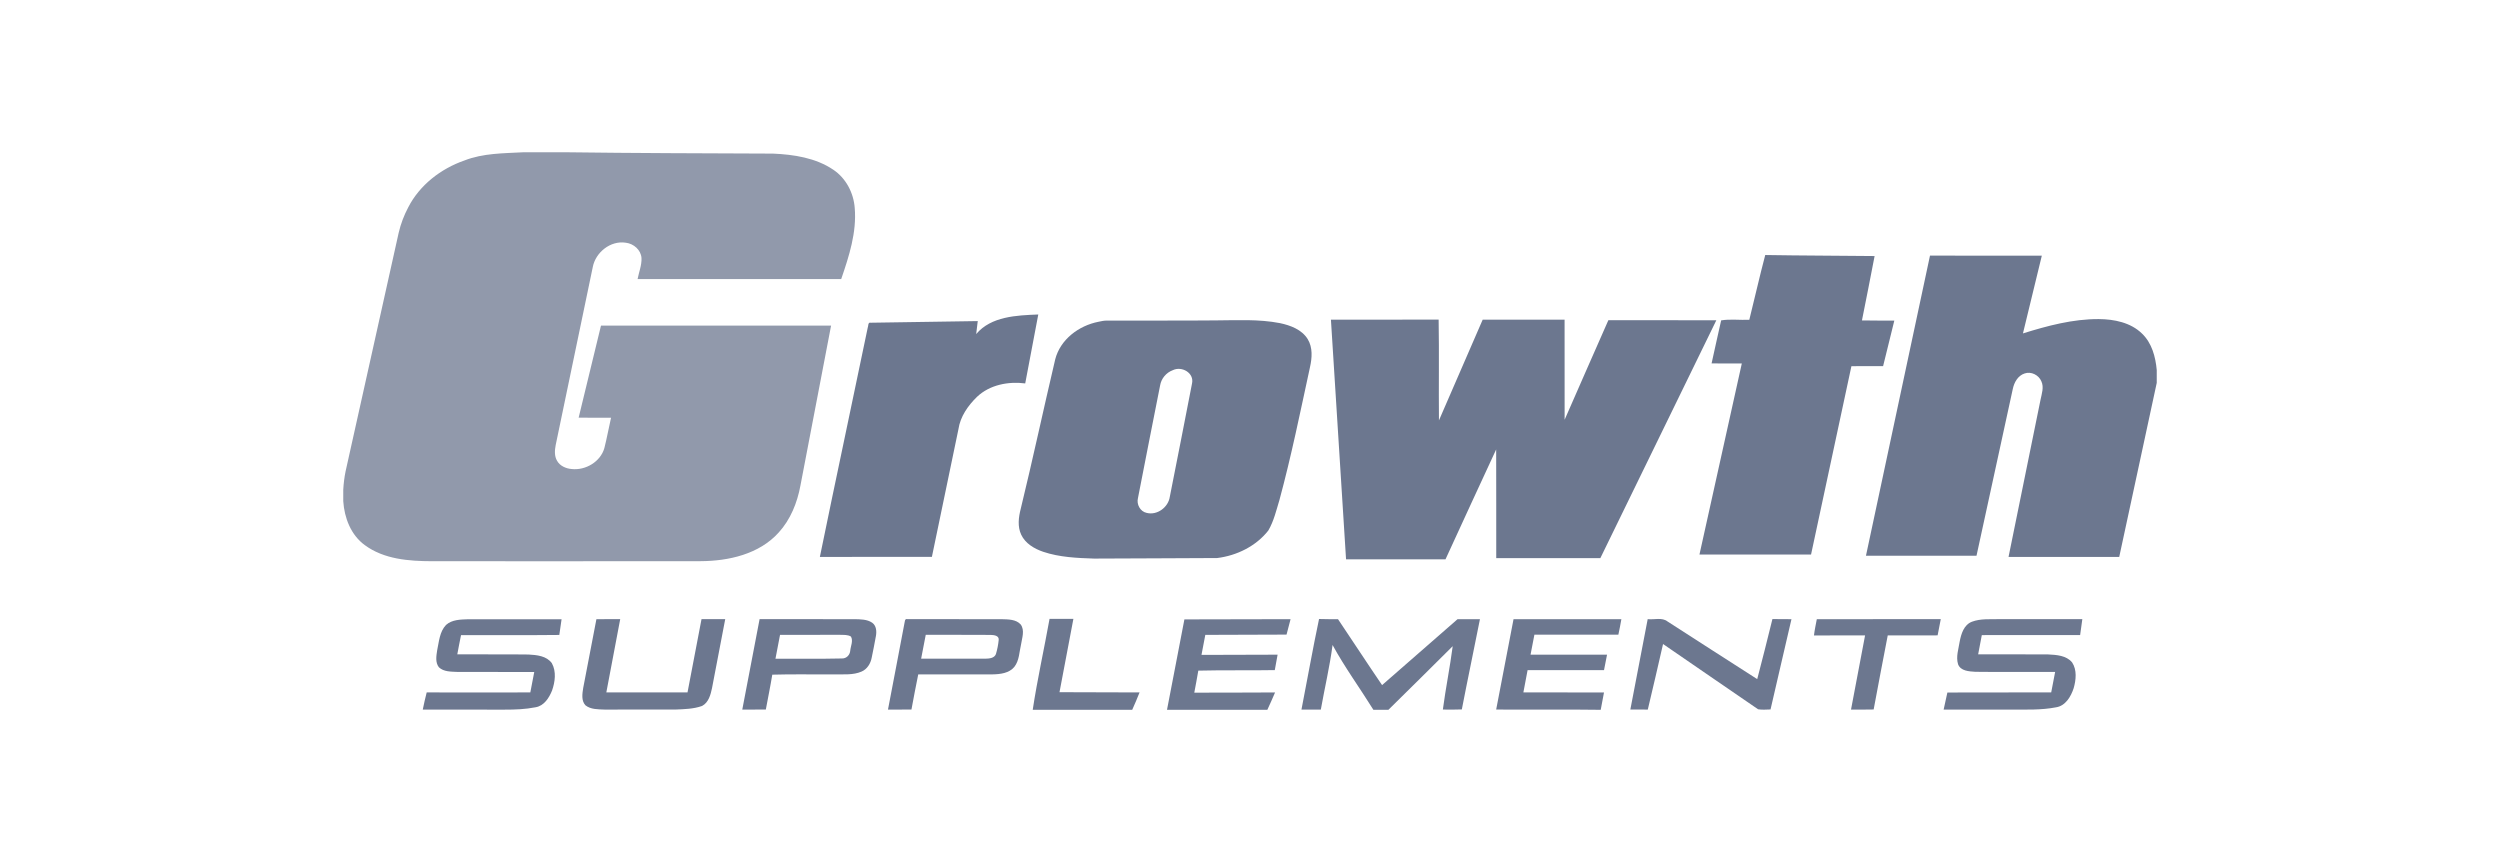
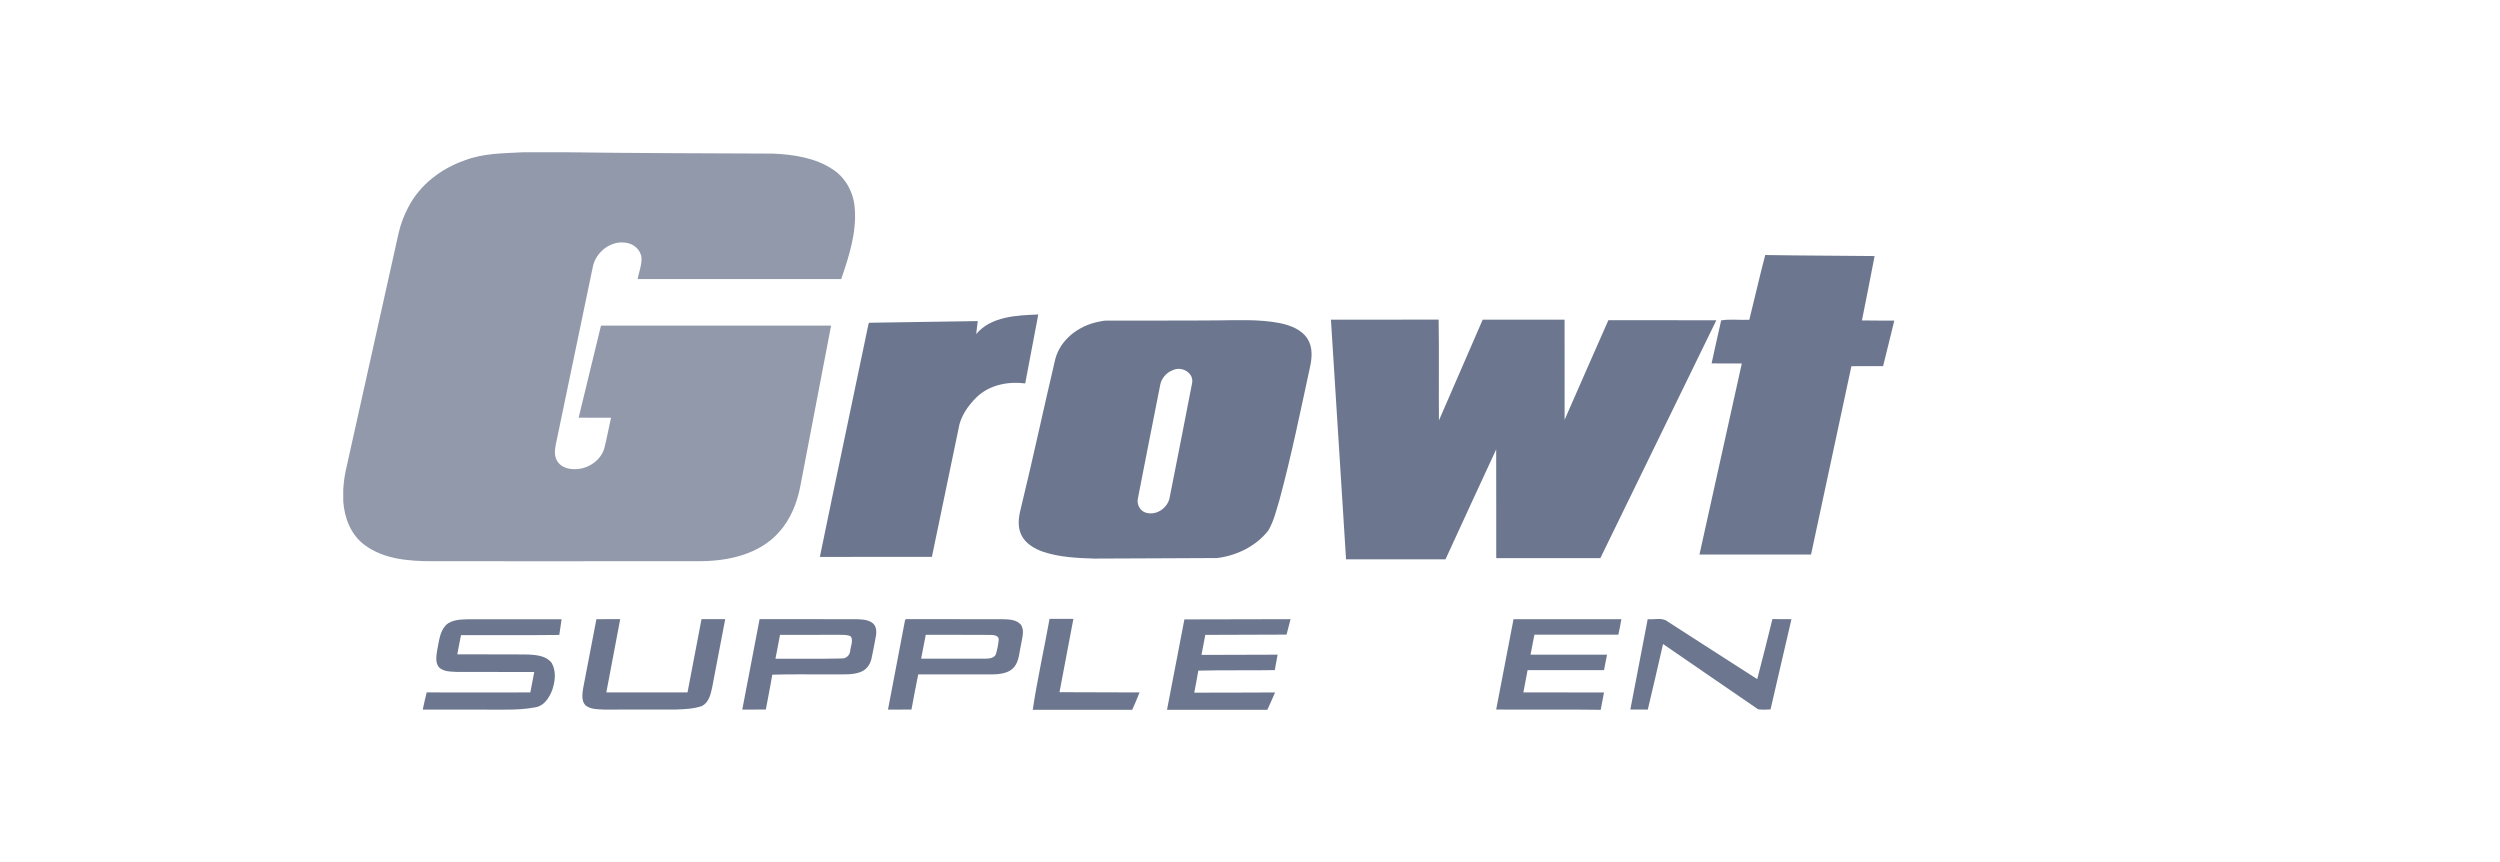
<svg xmlns="http://www.w3.org/2000/svg" width="145" height="50" viewBox="0 0 145 50" fill="none">
  <path opacity="0.75" d="M30.366 8.831H32.814C36.821 8.884 40.827 8.892 44.834 8.909C46.042 8.962 47.312 9.154 48.331 9.844C49.068 10.338 49.508 11.187 49.574 12.057C49.696 13.476 49.244 14.86 48.79 16.187C44.853 16.189 40.917 16.189 36.98 16.187C37.057 15.78 37.226 15.382 37.207 14.963C37.174 14.495 36.755 14.133 36.298 14.078C35.411 13.938 34.546 14.636 34.382 15.484C33.668 18.925 32.948 22.364 32.232 25.804C32.172 26.108 32.146 26.444 32.307 26.722C32.473 27.022 32.818 27.174 33.15 27.203C33.964 27.296 34.831 26.78 35.054 25.986C35.202 25.405 35.307 24.813 35.441 24.228C34.814 24.226 34.188 24.229 33.561 24.226C33.99 22.445 34.425 20.665 34.857 18.886C39.306 18.884 43.754 18.885 48.203 18.885C47.611 21.98 47.016 25.074 46.424 28.169C46.24 29.155 45.853 30.13 45.167 30.883C44.039 32.141 42.262 32.542 40.625 32.548C35.437 32.557 30.247 32.549 25.059 32.551C23.722 32.547 22.274 32.44 21.164 31.621C20.351 31.032 19.971 30.034 19.909 29.067V28.408C19.929 28.048 19.971 27.689 20.044 27.337C21.071 22.722 22.097 18.107 23.125 13.494C23.244 12.984 23.432 12.49 23.677 12.027C24.339 10.735 25.563 9.787 26.932 9.309C28.022 8.88 29.213 8.894 30.366 8.831Z" fill="#6C778F" />
  <path d="M102.384 14.791C104.498 14.827 106.613 14.827 108.727 14.851C108.483 16.095 108.247 17.342 107.993 18.585C108.619 18.602 109.245 18.588 109.871 18.593C109.654 19.475 109.437 20.356 109.22 21.236C108.608 21.239 107.994 21.235 107.382 21.238C106.603 24.88 105.824 28.521 105.041 32.163C102.884 32.162 100.726 32.163 98.569 32.162C99.385 28.468 100.208 24.776 101.025 21.082C100.44 21.079 99.856 21.087 99.272 21.077C99.462 20.247 99.632 19.411 99.827 18.582C100.35 18.495 100.919 18.573 101.46 18.547C101.773 17.296 102.054 16.037 102.384 14.791Z" fill="#6C778F" />
-   <path d="M111.94 14.824C114.102 14.836 116.263 14.827 118.425 14.83C118.062 16.334 117.695 17.835 117.331 19.338C118.755 18.894 120.225 18.5 121.729 18.507C122.621 18.513 123.582 18.706 124.237 19.348C124.811 19.897 125.021 20.699 125.091 21.462V22.206C124.369 25.572 123.639 28.937 122.915 32.303C120.776 32.306 118.635 32.307 116.495 32.303C117.117 29.264 117.729 26.223 118.351 23.184C118.42 22.838 118.559 22.464 118.401 22.121C118.253 21.754 117.808 21.526 117.426 21.661C117.037 21.787 116.822 22.181 116.743 22.555C116.04 25.78 115.339 29.006 114.638 32.231C112.501 32.235 110.363 32.233 108.226 32.232C109.462 26.429 110.701 20.626 111.94 14.824Z" fill="#6C778F" />
  <path d="M56.619 19.375C57.488 18.344 58.968 18.291 60.22 18.24C59.969 19.573 59.717 20.905 59.463 22.238C58.479 22.112 57.404 22.318 56.669 23.014C56.146 23.522 55.695 24.163 55.589 24.895C55.077 27.363 54.562 29.831 54.05 32.298C51.883 32.302 49.717 32.293 47.552 32.303C48.459 27.868 49.41 23.443 50.327 19.01C50.374 18.918 50.327 18.674 50.504 18.718C52.572 18.688 54.64 18.655 56.709 18.623C56.681 18.874 56.653 19.126 56.619 19.375Z" fill="#6C778F" />
  <path d="M77.194 18.542C79.277 18.534 81.358 18.549 83.441 18.535C83.475 20.483 83.44 22.433 83.459 24.383C84.308 22.437 85.149 20.488 85.996 18.54C87.579 18.542 89.163 18.538 90.746 18.542C90.746 20.477 90.742 22.411 90.748 24.346C91.597 22.423 92.43 20.492 93.286 18.57C95.372 18.579 97.46 18.566 99.547 18.576C97.306 23.175 95.065 27.773 92.821 32.37C90.808 32.37 88.794 32.37 86.782 32.37C86.779 30.269 86.786 28.168 86.778 26.067C85.786 28.186 84.822 30.318 83.839 32.441C81.917 32.441 79.994 32.441 78.071 32.441C77.777 27.808 77.488 23.175 77.194 18.542Z" fill="#6C778F" />
  <path d="M63.711 18.663C63.869 18.626 64.03 18.596 64.194 18.593C66.296 18.586 68.399 18.604 70.501 18.583C71.747 18.577 73.007 18.502 74.236 18.741C74.847 18.87 75.505 19.115 75.846 19.668C76.148 20.16 76.099 20.767 75.977 21.306C75.42 23.877 74.896 26.458 74.208 28.998C74.025 29.598 73.883 30.223 73.563 30.769C72.854 31.676 71.735 32.226 70.597 32.366C68.217 32.372 65.836 32.395 63.456 32.398C62.463 32.365 61.451 32.322 60.503 32.003C59.986 31.826 59.466 31.52 59.229 31.01C59.008 30.54 59.077 30.004 59.201 29.518C59.903 26.634 60.523 23.73 61.203 20.84C61.5 19.688 62.566 18.888 63.711 18.663ZM68.019 21.472C67.639 21.612 67.353 21.957 67.287 22.352C66.858 24.53 66.424 26.709 66.002 28.888C65.908 29.248 66.128 29.668 66.507 29.748C67.122 29.903 67.763 29.418 67.849 28.813C68.276 26.624 68.719 24.44 69.136 22.25C69.28 21.633 68.545 21.213 68.019 21.472Z" fill="#6C778F" />
  <path d="M25.871 36.246C26.218 35.931 26.723 35.933 27.167 35.916C28.968 35.912 30.77 35.911 32.571 35.917C32.527 36.22 32.48 36.523 32.44 36.827C30.54 36.849 28.639 36.831 26.74 36.836C26.661 37.207 26.594 37.58 26.523 37.953C27.9 37.961 29.277 37.943 30.654 37.962C31.135 37.988 31.706 38.042 32.008 38.467C32.276 38.951 32.194 39.55 32.019 40.052C31.847 40.476 31.554 40.944 31.059 41.022C30.473 41.139 29.871 41.16 29.273 41.159C27.689 41.158 26.106 41.16 24.52 41.158C24.594 40.825 24.657 40.49 24.748 40.16C26.751 40.165 28.755 40.168 30.759 40.16C30.833 39.764 30.911 39.37 30.986 38.976C29.502 38.972 28.019 38.979 26.536 38.972C26.17 38.953 25.738 38.971 25.456 38.702C25.238 38.424 25.306 38.044 25.355 37.722C25.463 37.217 25.493 36.641 25.871 36.246Z" fill="#6C778F" />
  <path d="M34.592 35.912C35.052 35.909 35.512 35.91 35.972 35.911C35.708 37.328 35.432 38.744 35.167 40.161C36.736 40.16 38.305 40.163 39.876 40.16C40.146 38.744 40.415 37.327 40.688 35.911C41.146 35.91 41.605 35.91 42.063 35.911C41.809 37.245 41.552 38.577 41.297 39.911C41.216 40.294 41.098 40.749 40.719 40.946C40.223 41.123 39.684 41.133 39.163 41.154C37.794 41.157 36.426 41.156 35.059 41.155C34.686 41.139 34.262 41.153 33.956 40.908C33.706 40.638 33.774 40.235 33.825 39.905C34.079 38.573 34.336 37.243 34.592 35.912Z" fill="#6C778F" />
  <path d="M44.056 35.911C45.896 35.911 47.736 35.909 49.576 35.912C49.917 35.922 50.289 35.917 50.583 36.115C50.831 36.287 50.852 36.62 50.803 36.89C50.727 37.31 50.646 37.729 50.558 38.147C50.496 38.482 50.297 38.812 49.971 38.951C49.483 39.164 48.935 39.105 48.417 39.115C47.208 39.125 46 39.094 44.792 39.131C44.683 39.807 44.541 40.479 44.418 41.154C43.963 41.157 43.507 41.155 43.052 41.156C43.384 39.407 43.72 37.659 44.056 35.911ZM45.242 36.821C45.152 37.282 45.063 37.743 44.977 38.205C46.26 38.196 47.545 38.223 48.828 38.191C49.093 38.202 49.295 37.989 49.314 37.738C49.338 37.472 49.497 37.174 49.356 36.921C49.169 36.805 48.939 36.829 48.729 36.82C47.567 36.822 46.404 36.82 45.242 36.821Z" fill="#6C778F" />
  <path d="M52.455 36.162C52.485 36.069 52.463 35.867 52.629 35.91C54.451 35.913 56.274 35.909 58.096 35.913C58.475 35.925 58.934 35.915 59.205 36.225C59.445 36.566 59.278 36.998 59.222 37.371C59.117 37.81 59.123 38.304 58.834 38.676C58.532 39.048 58.014 39.106 57.564 39.114C56.129 39.117 54.693 39.115 53.258 39.114C53.117 39.791 52.993 40.471 52.865 41.151C52.411 41.16 51.956 41.154 51.503 41.155C51.817 39.49 52.144 37.828 52.455 36.162ZM53.693 36.82C53.602 37.281 53.514 37.743 53.426 38.204C54.666 38.205 55.906 38.206 57.145 38.204C57.369 38.199 57.667 38.181 57.762 37.94C57.844 37.669 57.898 37.389 57.926 37.109C57.945 36.856 57.641 36.831 57.456 36.825C56.202 36.814 54.947 36.824 53.693 36.82Z" fill="#6C778F" />
  <path d="M60.874 35.893C61.334 35.891 61.796 35.891 62.257 35.893C61.989 37.311 61.717 38.728 61.451 40.147C62.998 40.149 64.545 40.16 66.094 40.161C65.955 40.498 65.824 40.839 65.668 41.169H59.898C60.165 39.402 60.558 37.653 60.874 35.893Z" fill="#6C778F" />
-   <path d="M76.505 35.902C76.871 35.915 77.237 35.912 77.604 35.912C78.46 37.183 79.296 38.468 80.16 39.736C81.619 38.462 83.078 37.186 84.537 35.913C84.97 35.911 85.404 35.911 85.837 35.912C85.493 37.657 85.123 39.399 84.786 41.147C84.419 41.16 84.052 41.16 83.686 41.154C83.848 39.925 84.097 38.708 84.257 37.478C83.016 38.71 81.776 39.945 80.527 41.169H79.657C78.877 39.911 77.996 38.709 77.289 37.41C77.124 38.668 76.83 39.906 76.608 41.155C76.233 41.156 75.859 41.157 75.485 41.155C75.829 39.404 76.135 37.647 76.505 35.902Z" fill="#6C778F" />
  <path d="M87.785 35.912C89.87 35.911 91.954 35.912 94.04 35.912C93.988 36.212 93.93 36.513 93.865 36.811C92.242 36.805 90.618 36.809 88.996 36.809C88.919 37.196 88.843 37.583 88.772 37.969C90.25 37.974 91.729 37.971 93.208 37.972C93.151 38.271 93.093 38.569 93.033 38.868C91.556 38.87 90.078 38.868 88.6 38.869C88.515 39.298 88.434 39.729 88.356 40.16C89.915 40.163 91.474 40.159 93.032 40.162C92.972 40.498 92.908 40.834 92.842 41.169H92.821C90.807 41.139 88.793 41.167 86.778 41.154C87.114 39.407 87.447 37.659 87.785 35.912Z" fill="#6C778F" />
  <path d="M95.566 35.91C95.947 35.956 96.393 35.791 96.719 36.047C98.449 37.166 100.185 38.276 101.919 39.389C102.224 38.23 102.514 37.067 102.801 35.904C103.168 35.916 103.537 35.909 103.905 35.912C103.504 37.658 103.09 39.401 102.691 41.148C102.45 41.153 102.207 41.179 101.969 41.138C100.127 39.885 98.298 38.61 96.457 37.353C96.169 38.621 95.873 39.889 95.572 41.155C95.234 41.156 94.896 41.157 94.56 41.154C94.895 39.406 95.227 37.657 95.566 35.91Z" fill="#6C778F" />
-   <path d="M105.375 35.913C107.771 35.909 110.168 35.914 112.565 35.91C112.509 36.225 112.444 36.537 112.382 36.851C111.416 36.859 110.452 36.852 109.489 36.854C109.214 38.286 108.936 39.717 108.672 41.15C108.234 41.162 107.796 41.155 107.359 41.156C107.629 39.722 107.905 38.289 108.174 36.855C107.185 36.855 106.197 36.85 105.21 36.858C105.247 36.54 105.316 36.227 105.375 35.913Z" fill="#6C778F" />
-   <path d="M114.375 36.059C114.874 35.872 115.421 35.923 115.944 35.911C117.554 35.911 119.164 35.914 120.775 35.91C120.737 36.218 120.692 36.525 120.648 36.833C118.747 36.838 116.846 36.831 114.945 36.836C114.875 37.207 114.802 37.579 114.733 37.951C116.084 37.956 117.437 37.945 118.789 37.957C119.278 37.981 119.853 38.015 120.185 38.424C120.471 38.862 120.41 39.434 120.273 39.914C120.115 40.399 119.798 40.947 119.24 41.026C118.395 41.19 117.531 41.153 116.676 41.157C115.361 41.156 114.046 41.158 112.731 41.156C112.803 40.825 112.877 40.495 112.948 40.166C114.955 40.156 116.962 40.166 118.97 40.16C119.045 39.764 119.122 39.369 119.198 38.973C117.656 38.967 116.113 38.984 114.57 38.965C114.208 38.942 113.717 38.92 113.568 38.528C113.434 38.091 113.597 37.639 113.663 37.204C113.749 36.762 113.906 36.235 114.375 36.059Z" fill="#6C778F" />
  <path d="M67.686 41.169C68.029 39.422 68.354 37.672 68.695 35.925C70.748 35.919 72.8 35.922 74.853 35.912C74.779 36.211 74.7 36.51 74.619 36.807C73.049 36.81 71.478 36.82 69.908 36.823C69.832 37.21 69.757 37.596 69.686 37.984C71.157 37.985 72.63 37.979 74.101 37.971C74.048 38.269 73.993 38.568 73.938 38.866C72.46 38.893 70.98 38.859 69.502 38.897C69.432 39.325 69.347 39.749 69.269 40.174C70.831 40.176 72.392 40.167 73.954 40.162C73.805 40.498 73.665 40.838 73.506 41.169H67.686Z" fill="#6C778F" />
</svg>